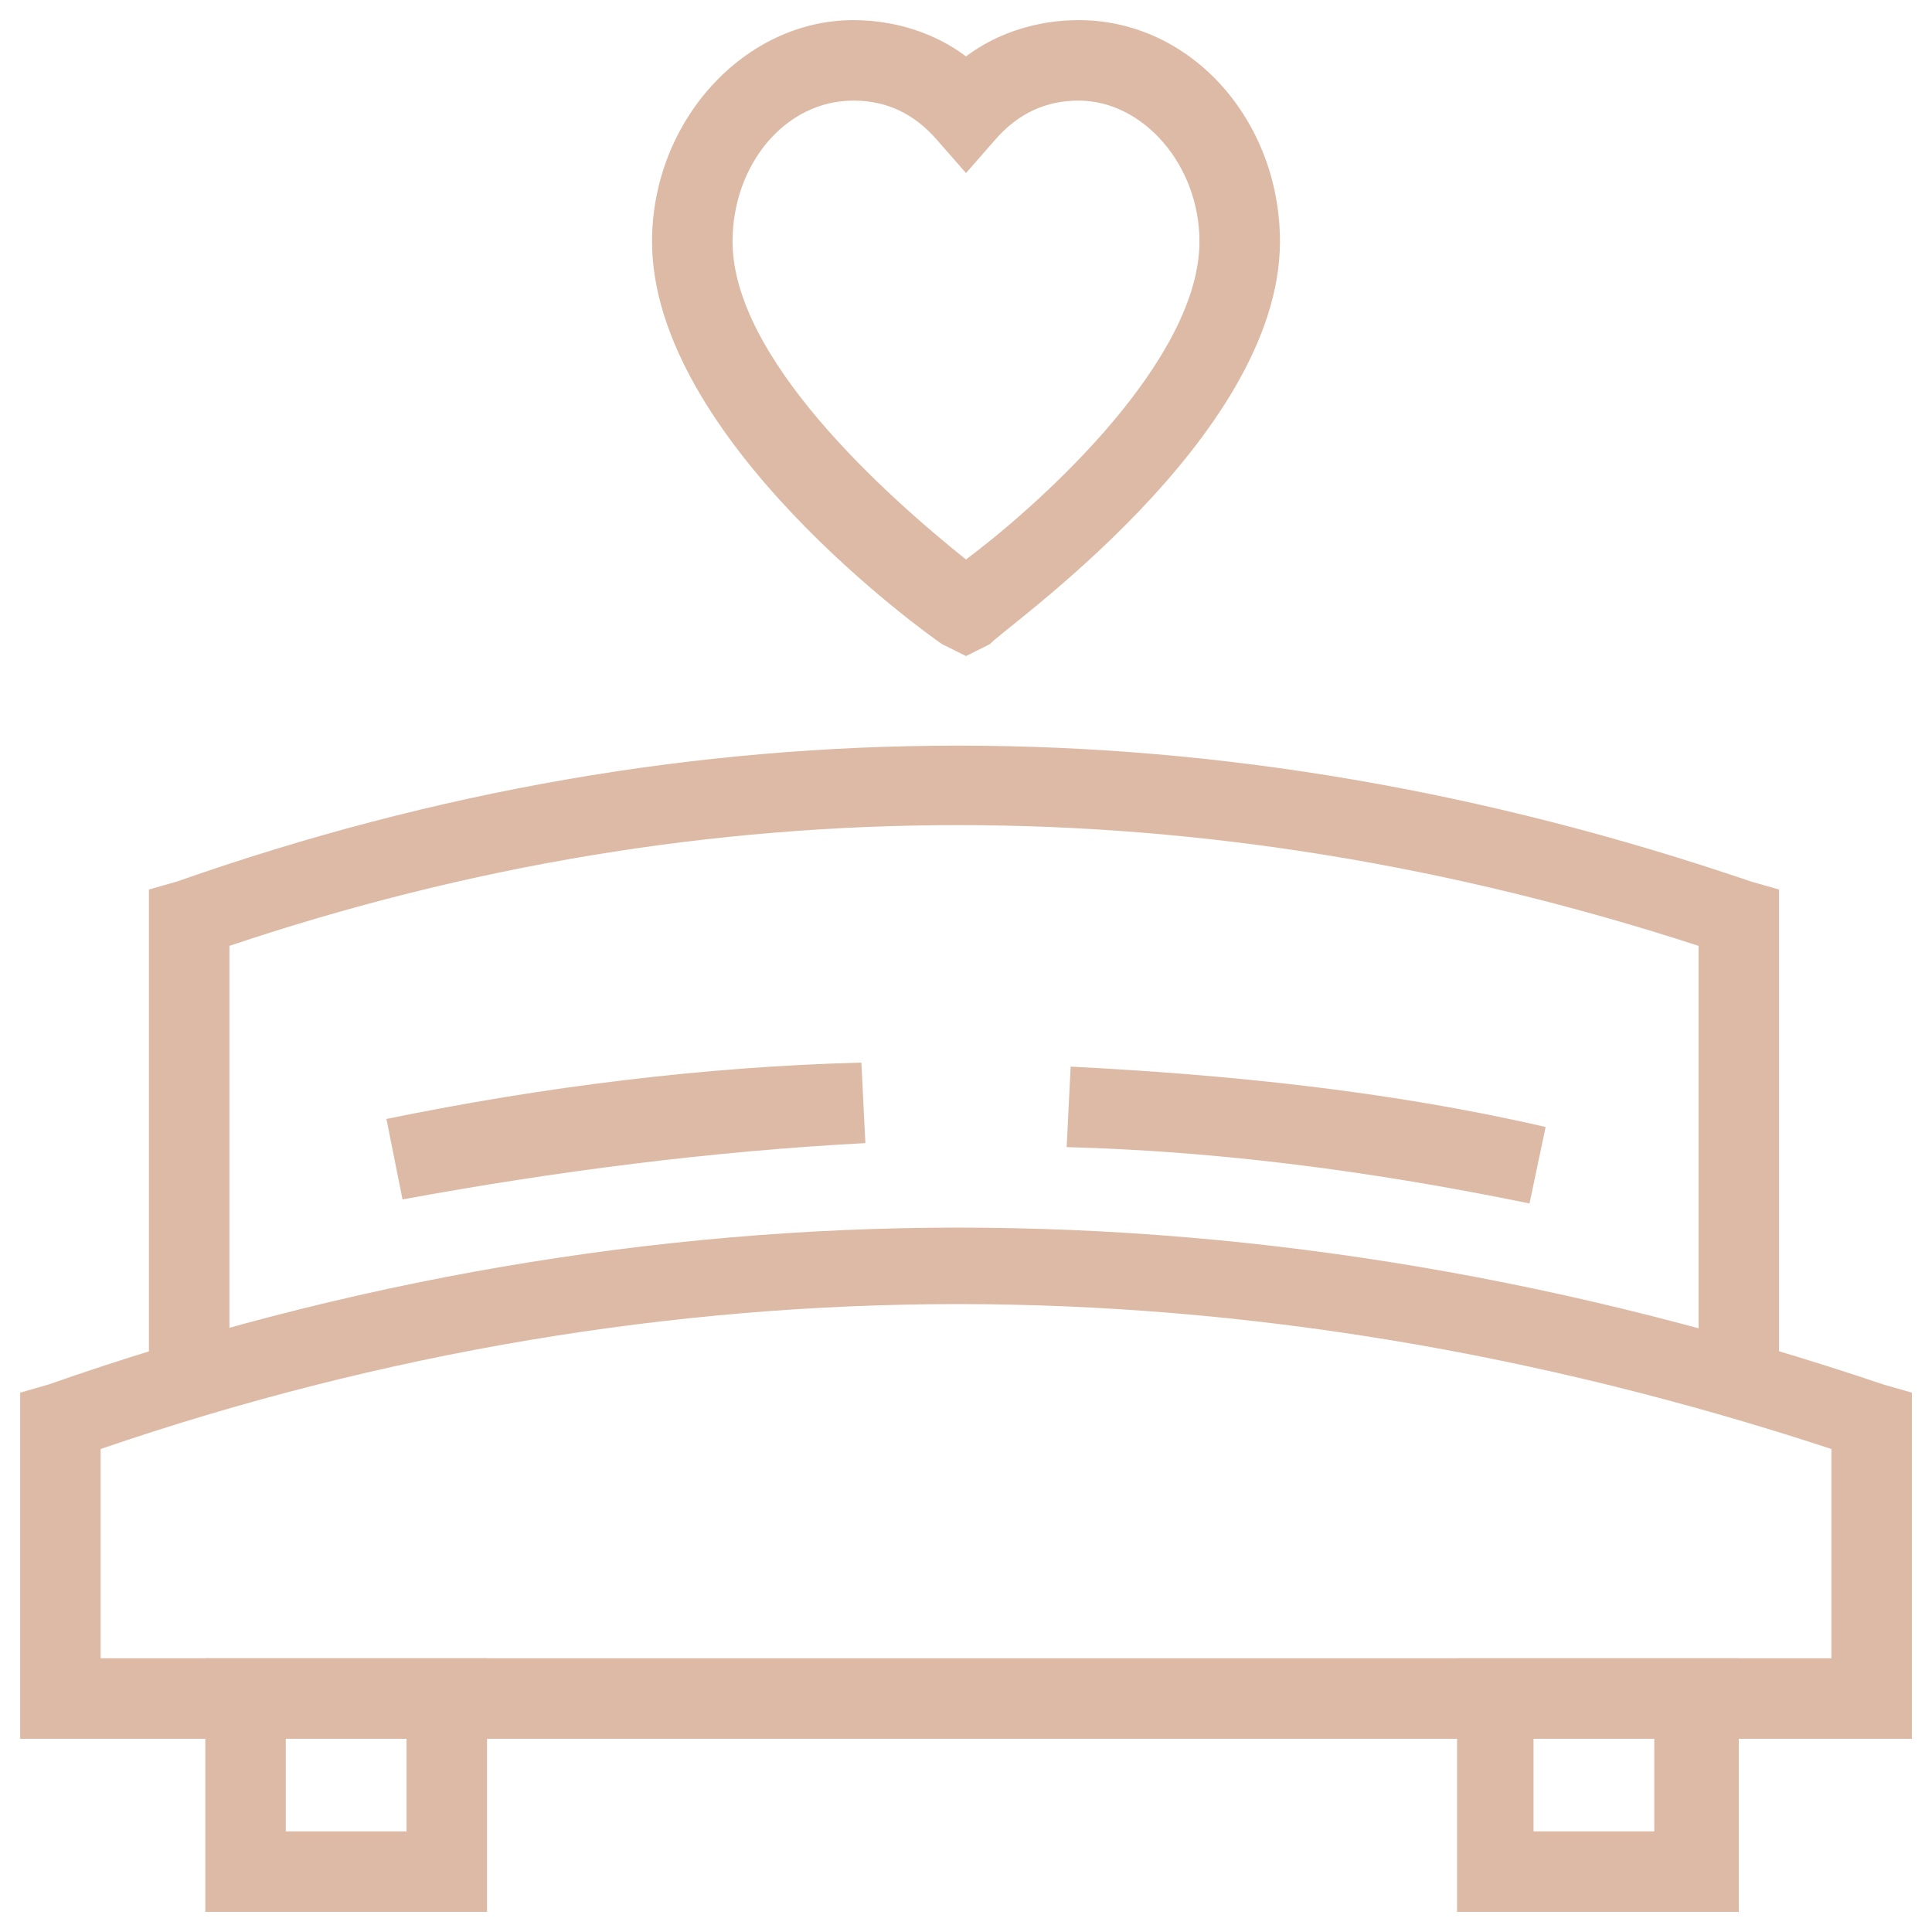
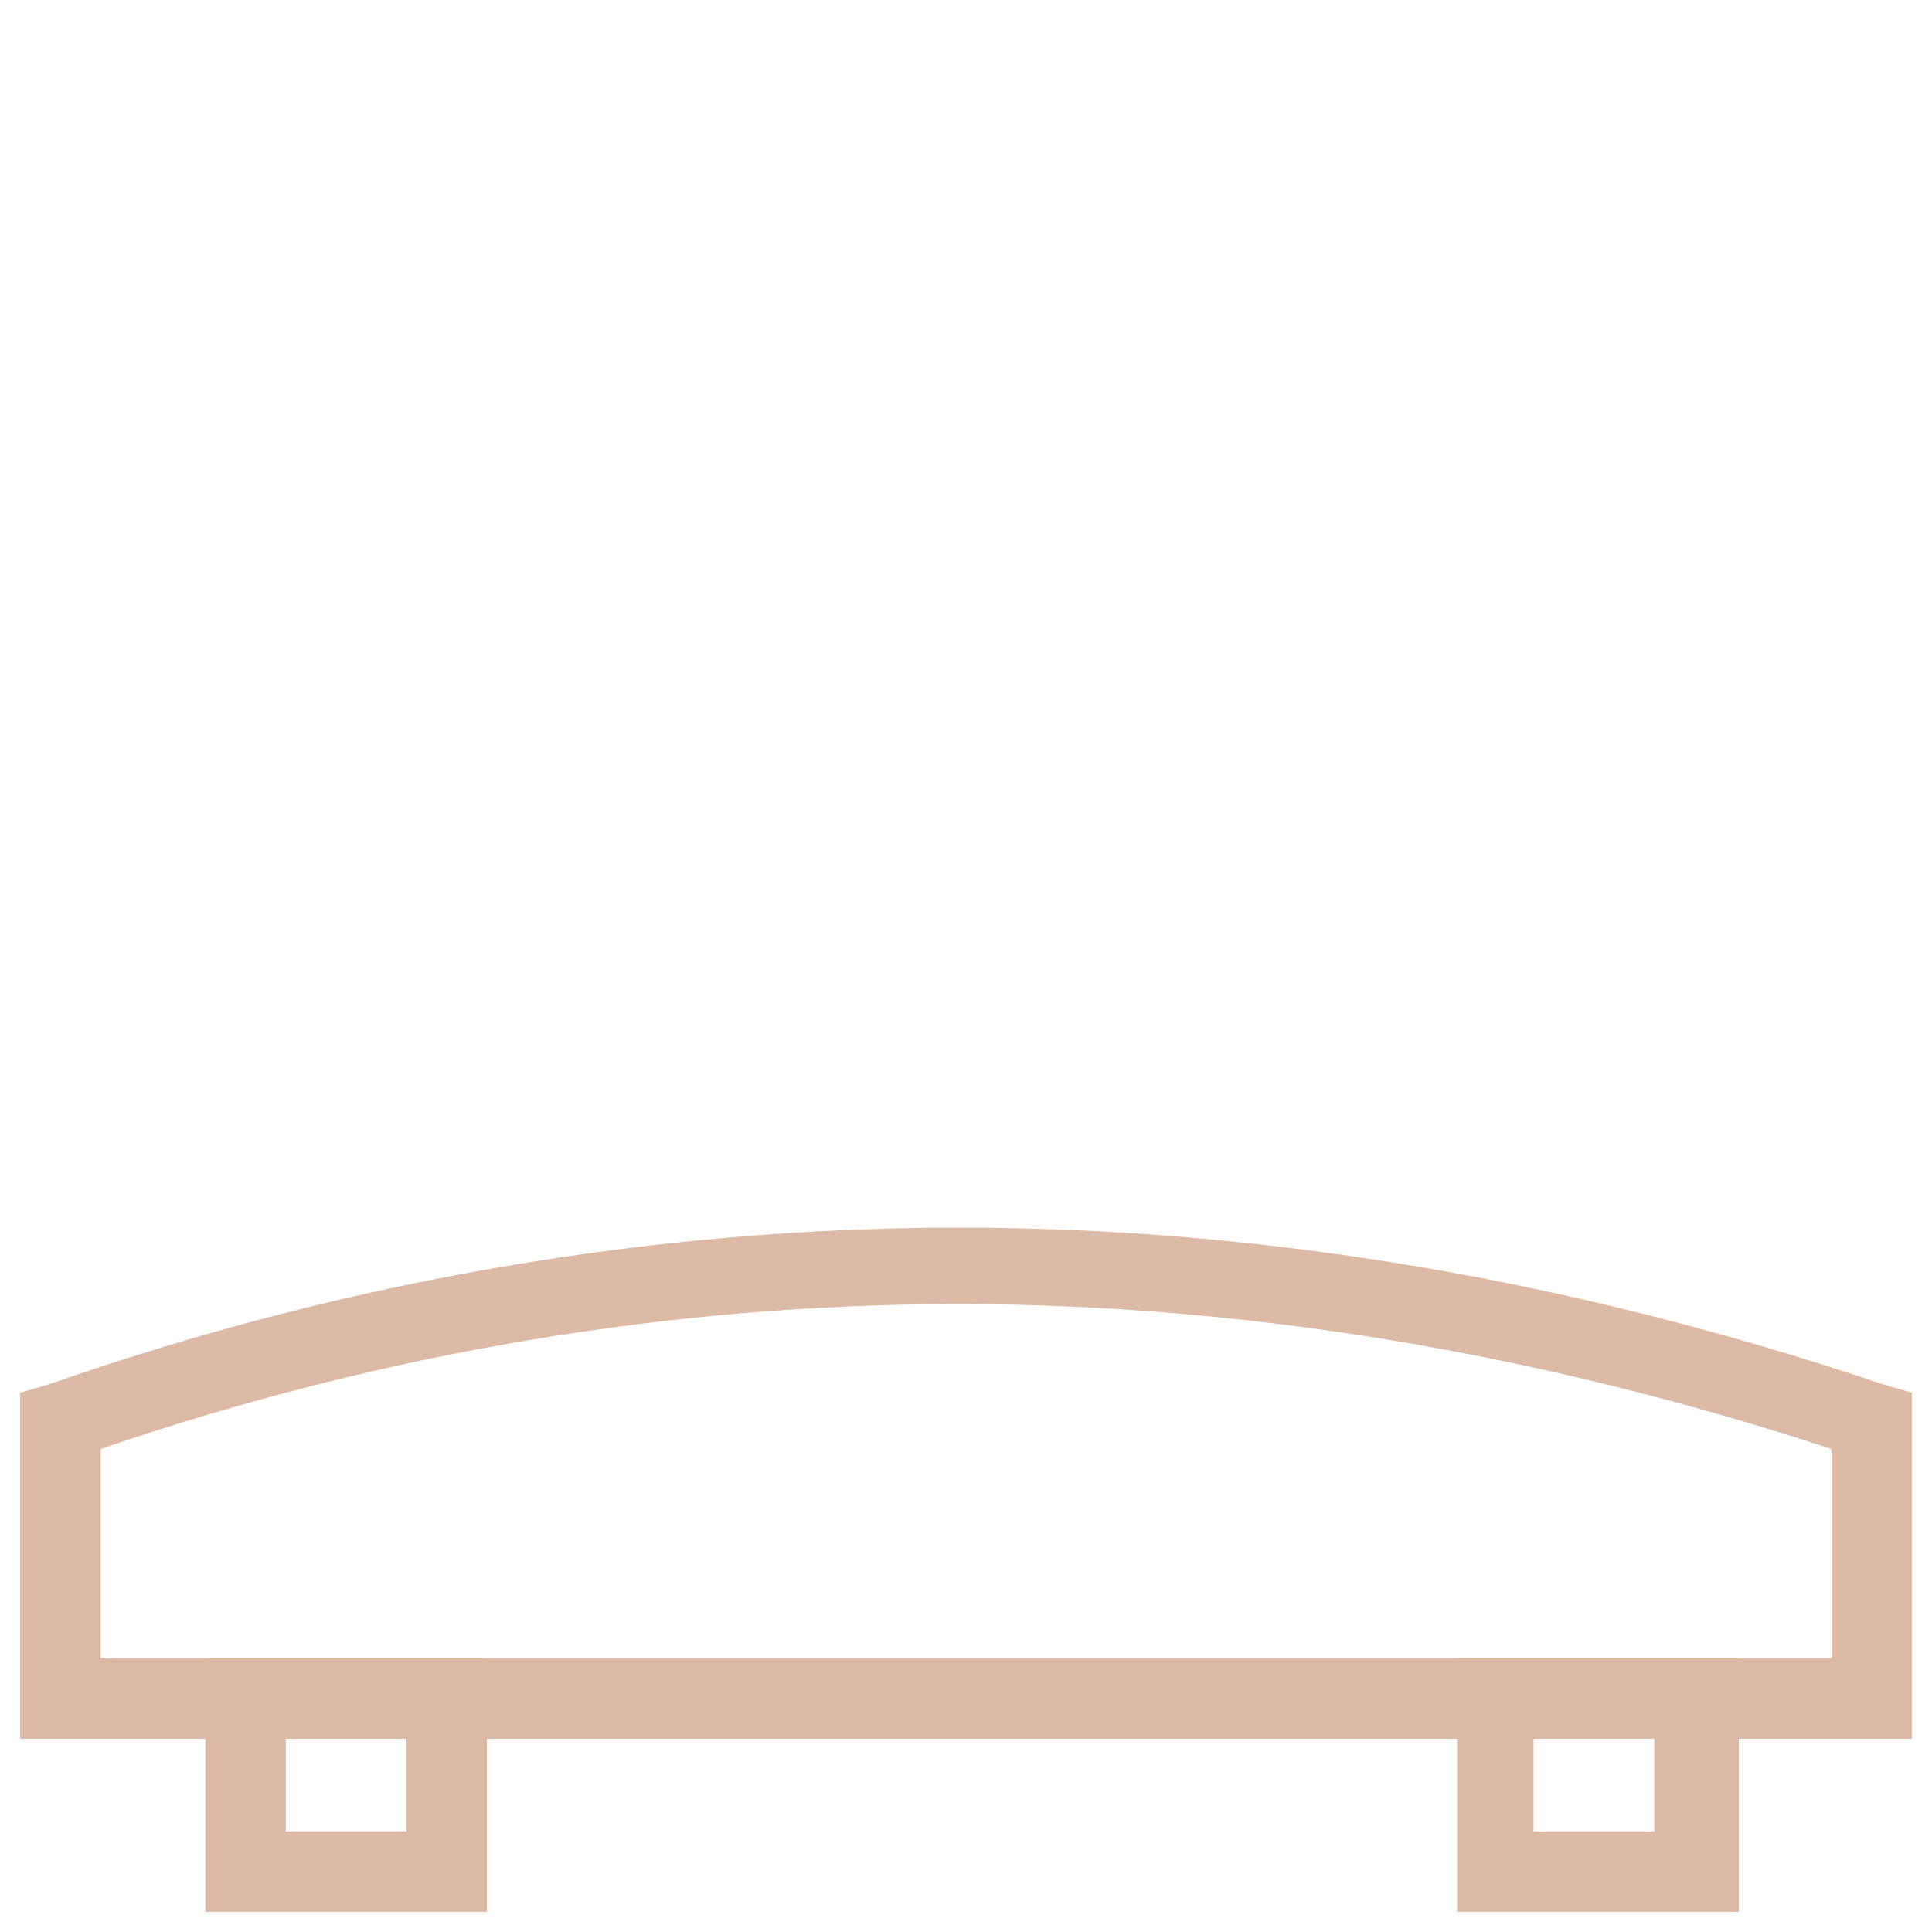
<svg xmlns="http://www.w3.org/2000/svg" width="88" height="88" viewBox="0 0 88 88" fill="none">
  <g clip-path="url(#clip0_198_153)">
-     <path d="M44 29.883L42.9 29.333C42.35 28.966 29.7 19.983 29.7 11C29.7 5.5 33.917 0.917 38.867 0.917C40.7 0.917 42.533 1.466 44 2.567C45.467 1.466 47.3 0.917 49.133 0.917C54.267 0.917 58.3 5.5 58.3 11C58.3 19.983 45.467 28.783 45.1 29.333L44 29.883ZM38.867 4.583C35.75 4.583 33.367 7.516 33.367 11C33.367 16.317 40.334 22.55 44 25.483C47.667 22.733 54.633 16.317 54.633 11C54.633 7.516 52.067 4.583 49.133 4.583C47.667 4.583 46.383 5.133 45.283 6.417L44 7.883L42.717 6.417C41.617 5.133 40.334 4.583 38.867 4.583Z" fill="#DDBAA6" />
    <path d="M87.084 79.2H0.917V63.433L2.2 63.066C15.767 58.3 29.884 55.916 43.634 55.916C57.567 55.916 71.684 58.3 85.8 63.066L87.084 63.433V79.2ZM4.584 75.533H83.417V66C70.034 61.6 56.65 59.4 43.634 59.4C30.617 59.4 17.417 61.6 4.584 66V75.533Z" fill="#DDBAA6" />
-     <path d="M81.033 62.333H77.367V43.083C54.816 35.75 32.267 35.75 10.45 43.083V62.333H6.783V40.517L8.067 40.15C31.533 31.9 55.55 31.9 79.75 40.15L81.033 40.517V62.333Z" fill="#DDBAA6" />
    <path d="M22.184 87.083H9.351V75.533H22.184V87.083ZM13.017 83.416H18.517V79.2H13.017V83.416Z" fill="#DDBAA6" />
    <path d="M79.201 87.083H66.367V75.533H79.201V87.083ZM69.85 83.416H75.35V79.2H69.85V83.416Z" fill="#DDBAA6" />
-     <path d="M18.334 54.633L17.601 50.967C24.751 49.5 32.084 48.583 39.234 48.4L39.417 52.067C32.451 52.433 25.301 53.35 18.334 54.633Z" fill="#DDBAA6" />
-     <path d="M69.667 54.816C62.517 53.35 55.551 52.433 48.584 52.25L48.767 48.583C55.917 48.95 63.251 49.683 70.401 51.333L69.667 54.816Z" fill="#DDBAA6" />
  </g>
  <defs>
    <clipPath id="clip0_198_153">
      <rect width="88" height="88" fill="white" />
    </clipPath>
  </defs>
</svg>